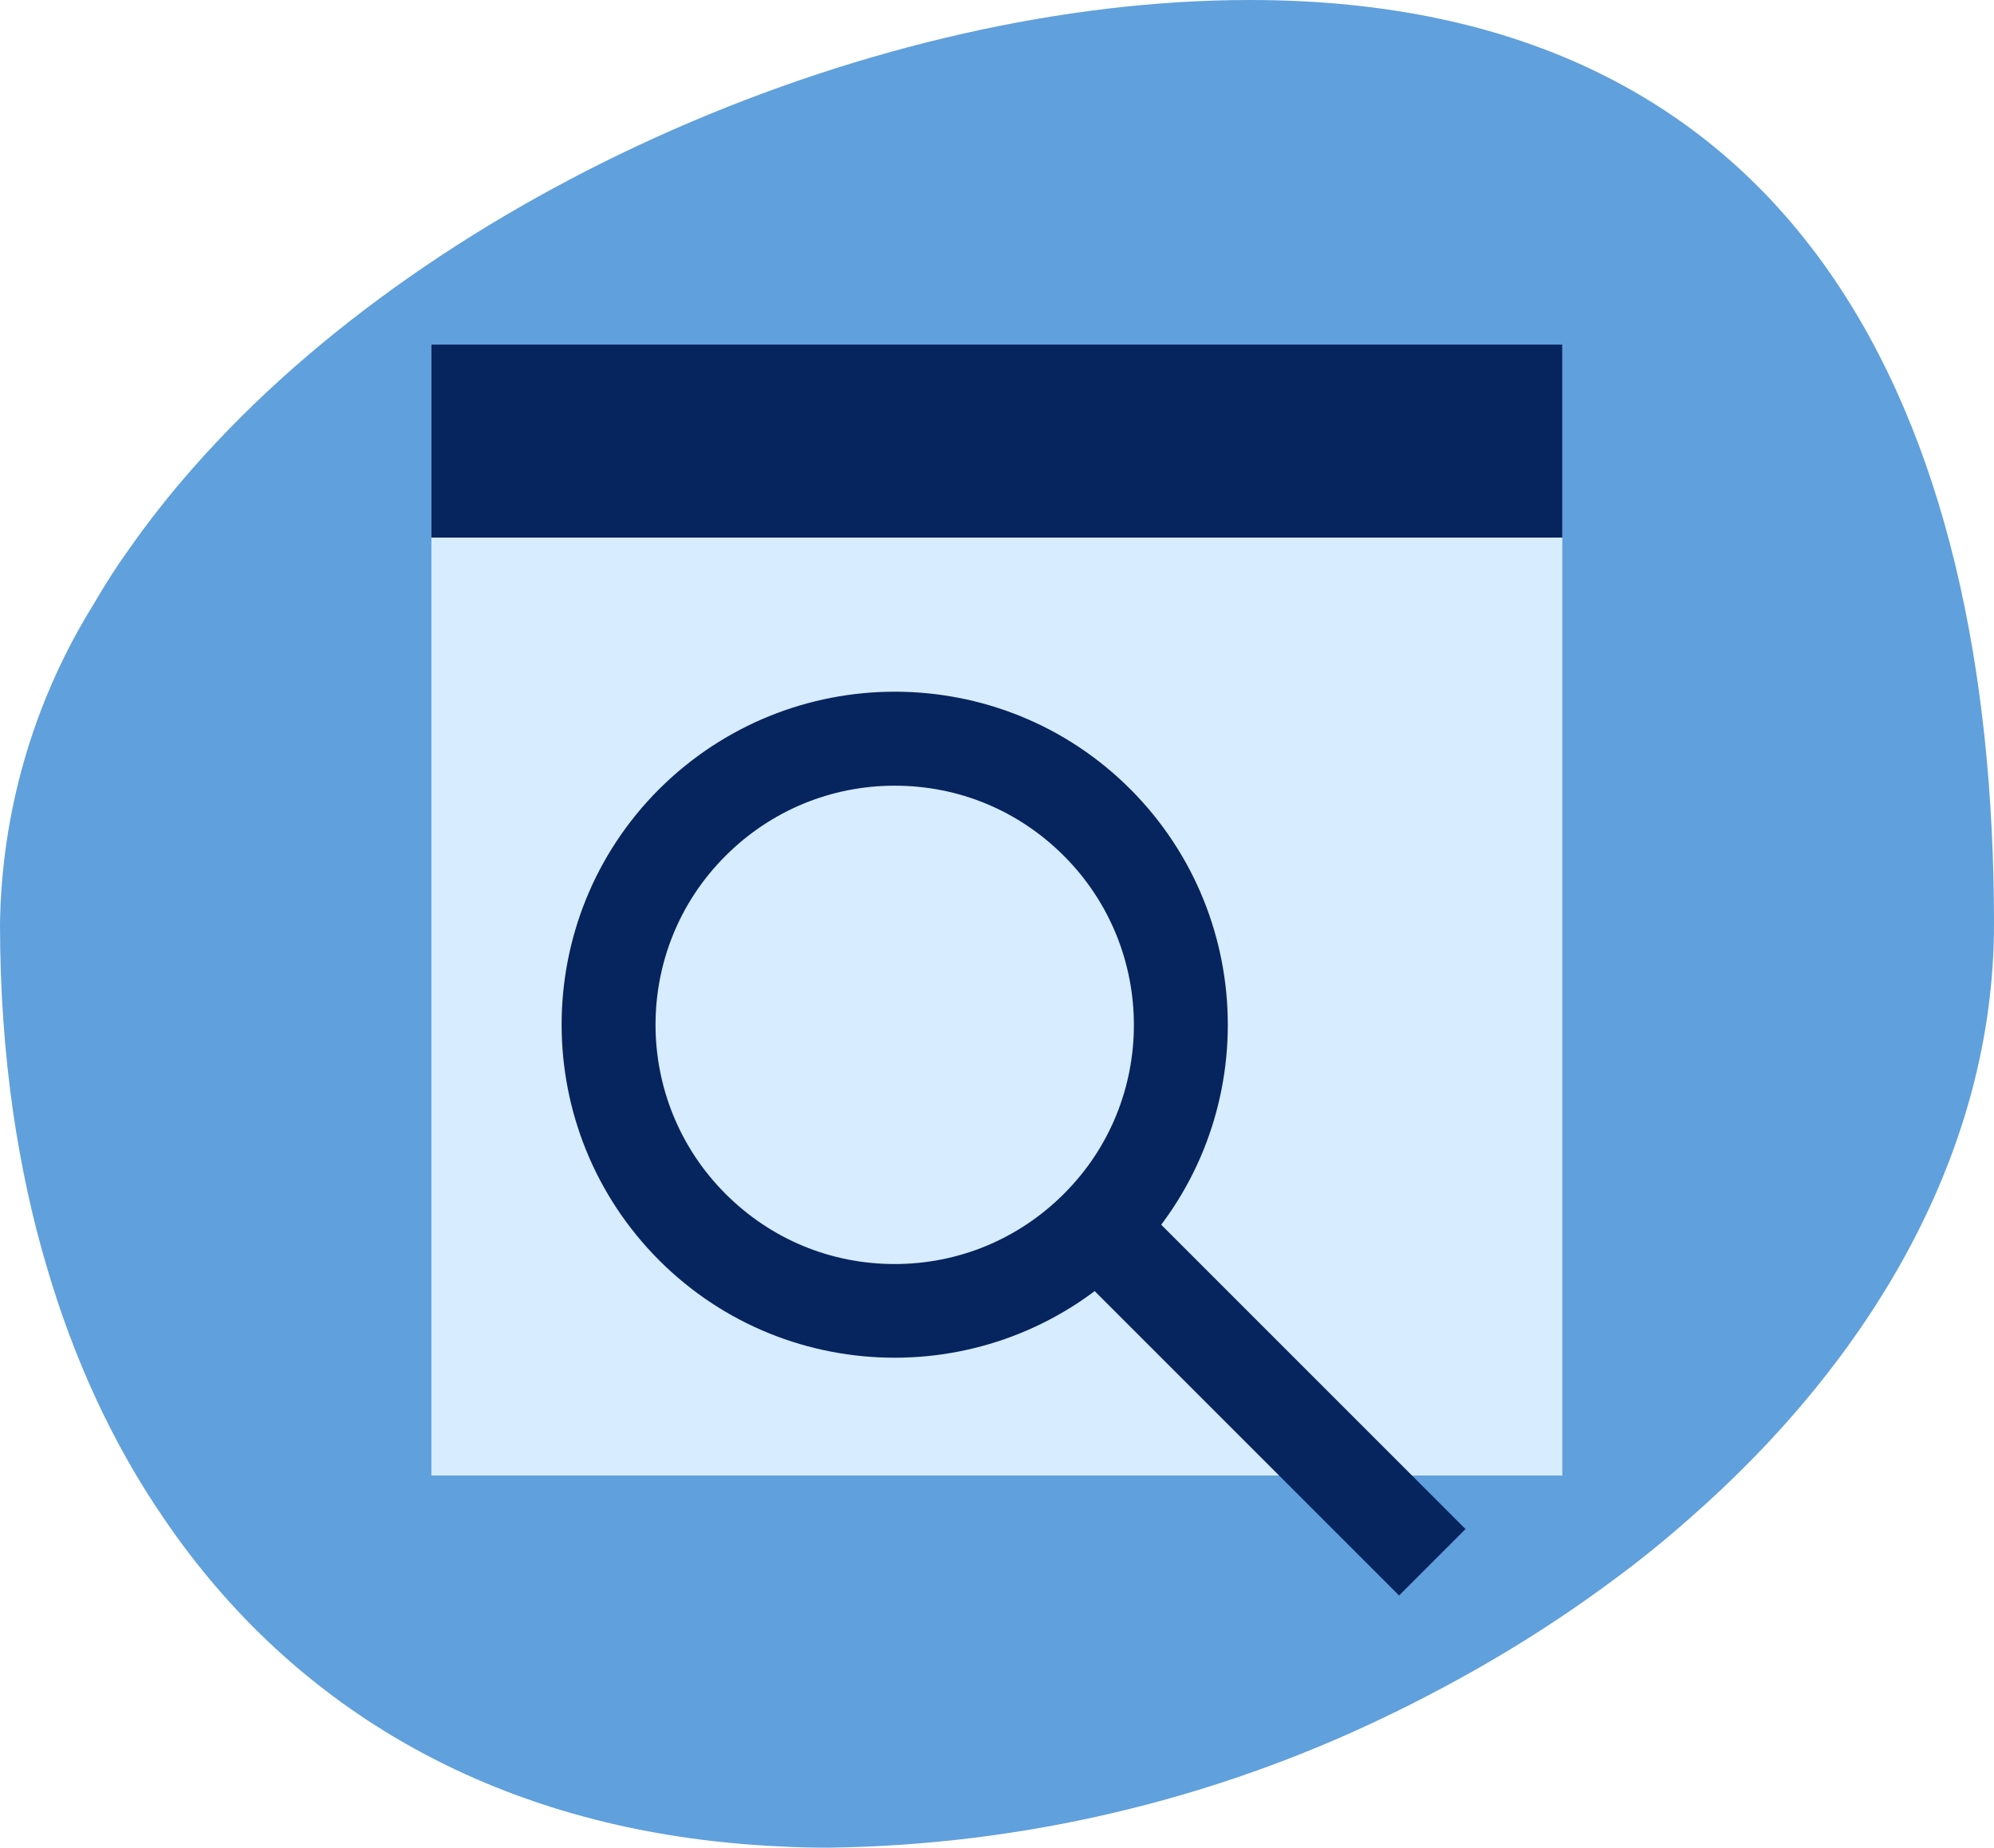
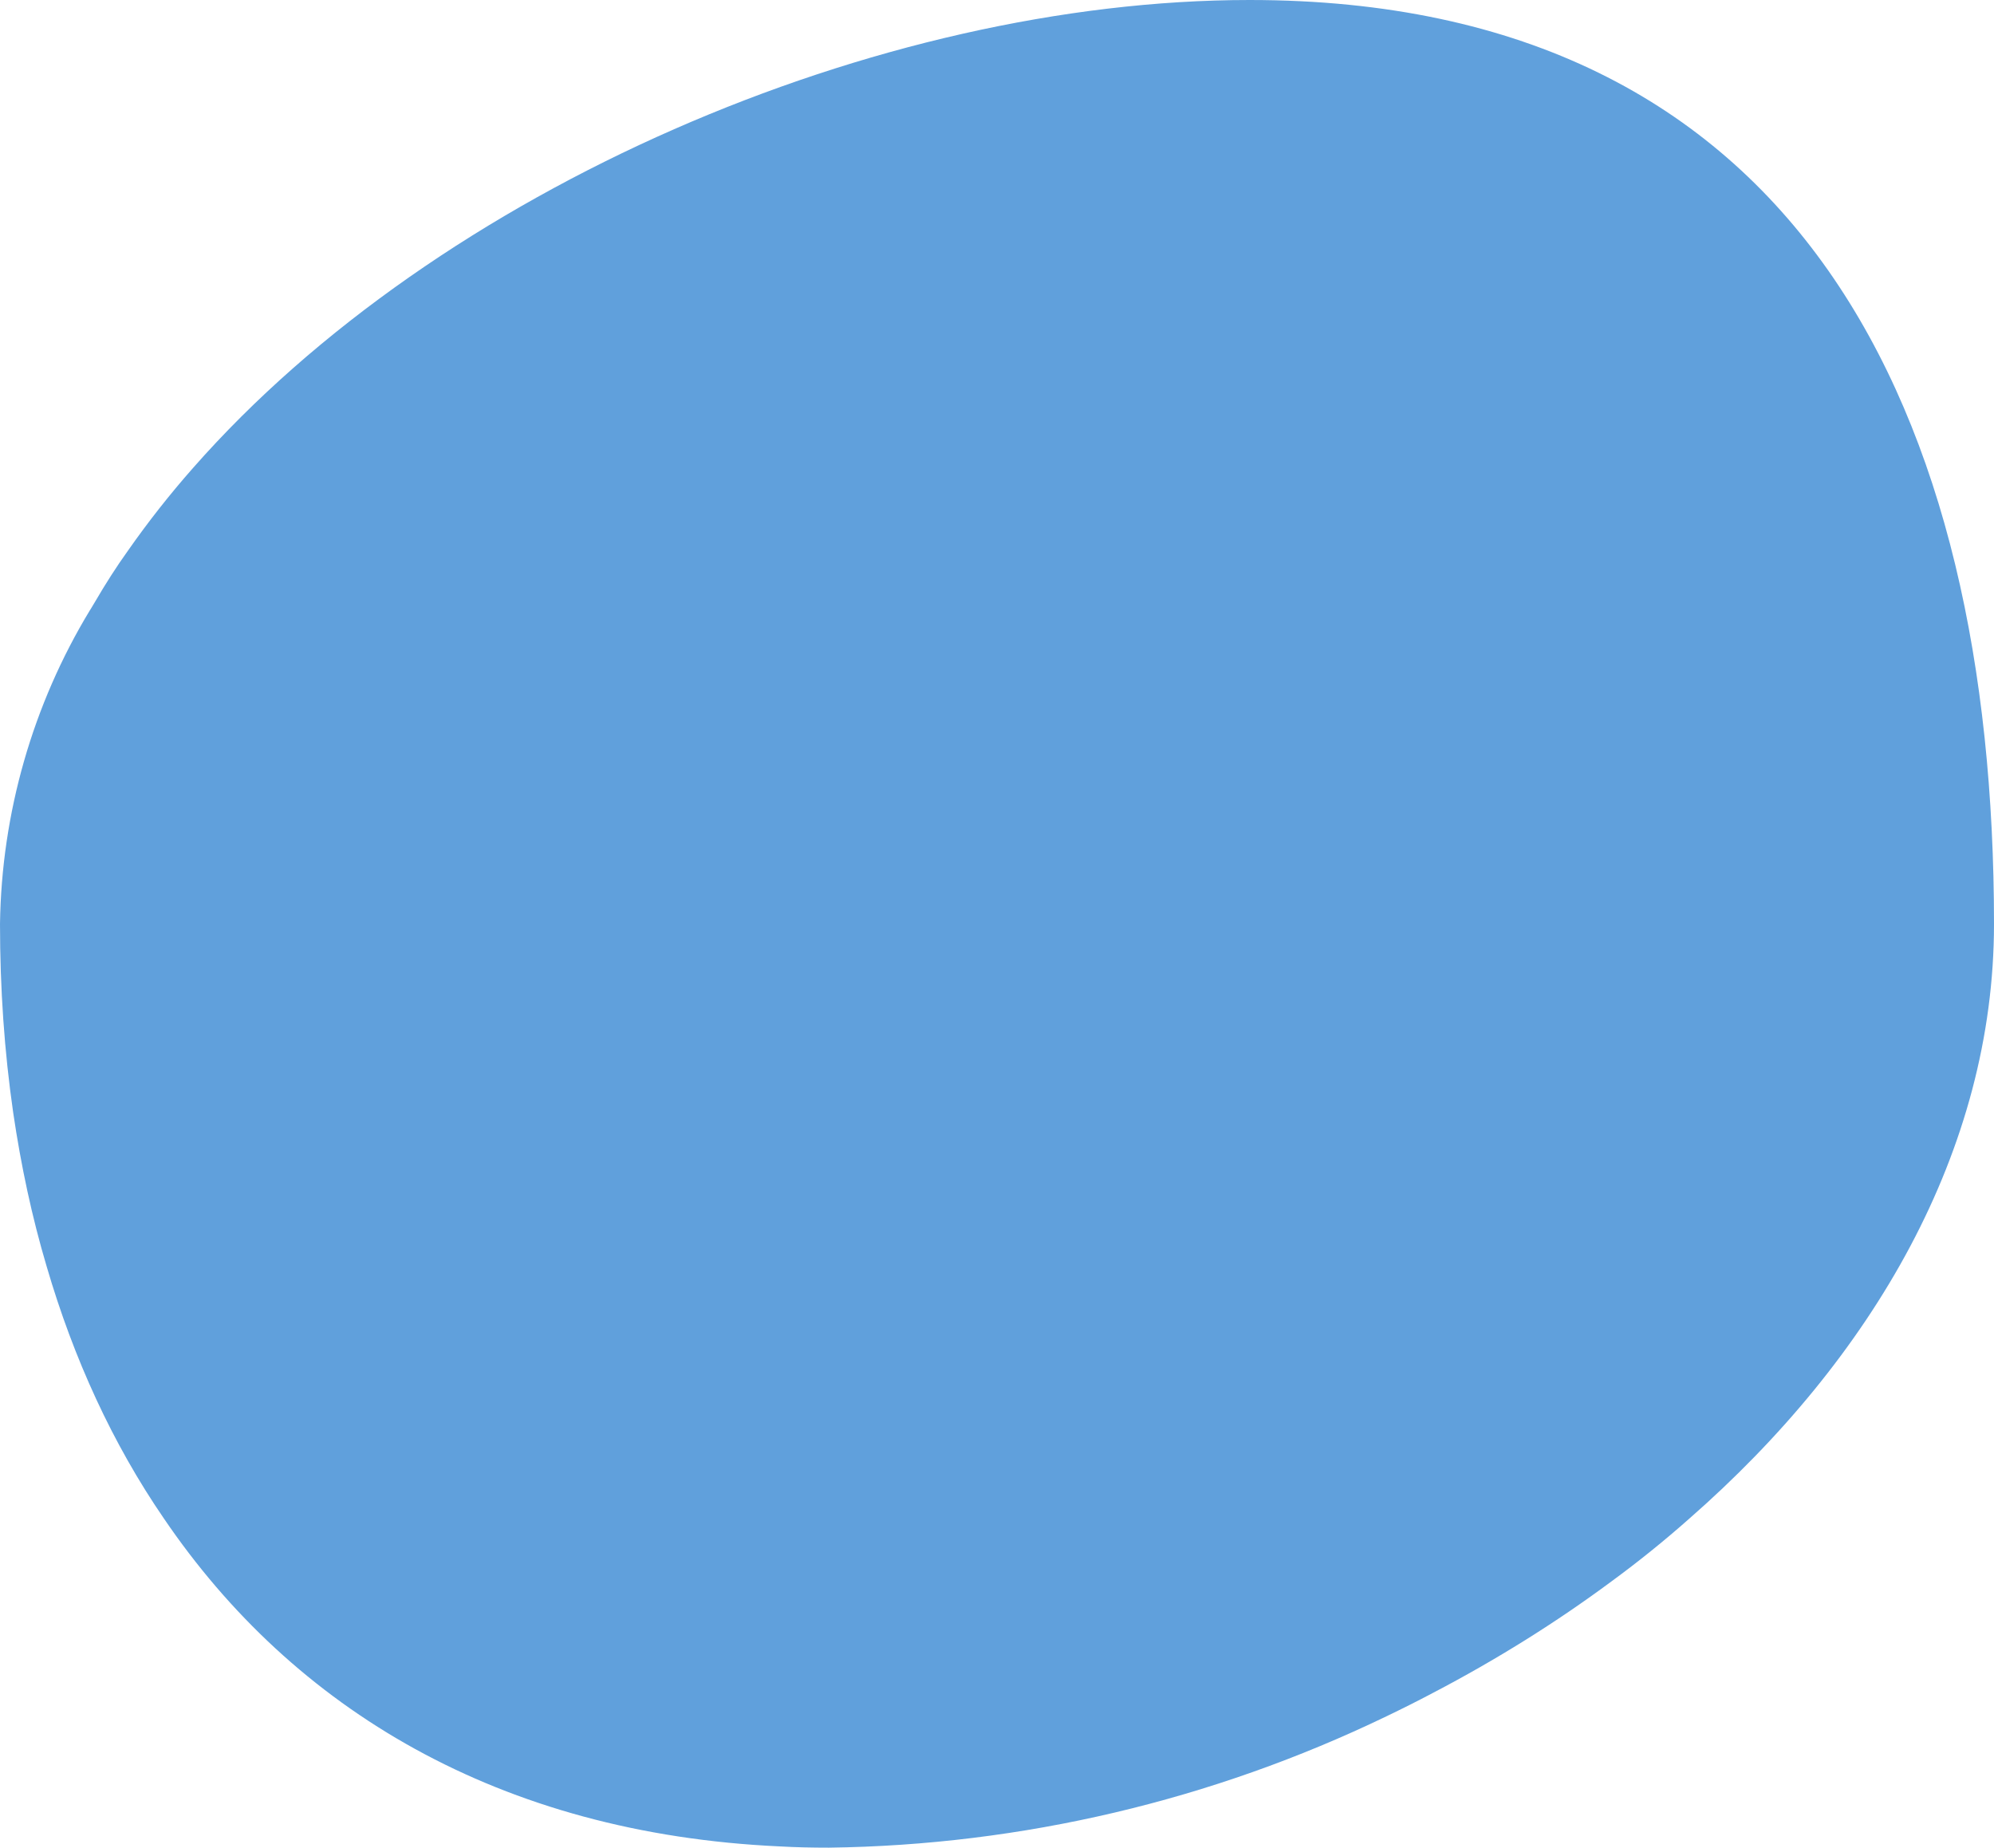
<svg xmlns="http://www.w3.org/2000/svg" id="Layer_2" viewBox="0 0 63.65 58.98">
  <defs>
    <style>.cls-1{fill:none;stroke:#06245e;stroke-miterlimit:10;stroke-width:3px;}.cls-2{fill:#d7ecff;}.cls-3{fill:#06245e;}.cls-4{fill:#60a0dc;}</style>
  </defs>
  <g id="Layer_1-2">
    <g>
      <path class="cls-4" d="m63.65,29.49c0,7.24-3.88,13.87-9.73,18.99-.79.7-1.62,1.37-2.48,2-1.78,1.32-3.69,2.51-5.7,3.56-.49.26-.99.51-1.49.75-5.56,2.68-11.63,4.11-17.79,4.19-.53,0-1.05-.01-1.57-.04-8.95-.41-15.53-4.39-19.66-10.47-1.64-2.39-2.88-5.1-3.74-8.04-.47-1.58-.82-3.22-1.07-4.92-.28-1.94-.42-3.95-.42-6.02.05-3.53,1.04-6.99,2.87-10.01.01-.01.01-.02.02-.03.05-.08.1-.17.15-.25.32-.55.67-1.1,1.05-1.63.63-.9,1.32-1.78,2.07-2.63C14,6.02,28.03,0,39.89,0c17.58,0,23.76,13.21,23.76,29.49Z" />
      <g>
-         <rect class="cls-2" x="13.77" y="11" width="36.1" height="36.1" />
-         <rect class="cls-3" x="13.77" y="11" width="36.1" height="6.16" />
        <g>
-           <path class="cls-3" d="m28.56,25.08c2.04,0,3.95.79,5.4,2.24,2.98,2.98,2.98,7.82,0,10.79-1.44,1.44-3.36,2.24-5.4,2.24s-3.95-.79-5.4-2.24c-2.98-2.98-2.98-7.82,0-10.79,1.44-1.44,3.36-2.24,5.4-2.24m0-3c-2.72,0-5.44,1.04-7.52,3.11-4.15,4.15-4.15,10.88,0,15.04,2.08,2.08,4.8,3.11,7.52,3.11s5.44-1.04,7.52-3.11c4.15-4.15,4.15-10.88,0-15.04-2.08-2.08-4.8-3.11-7.52-3.11h0Z" />
-           <line class="cls-1" x1="34.79" y1="38.94" x2="45.72" y2="49.87" />
-         </g>
+           </g>
      </g>
    </g>
  </g>
</svg>